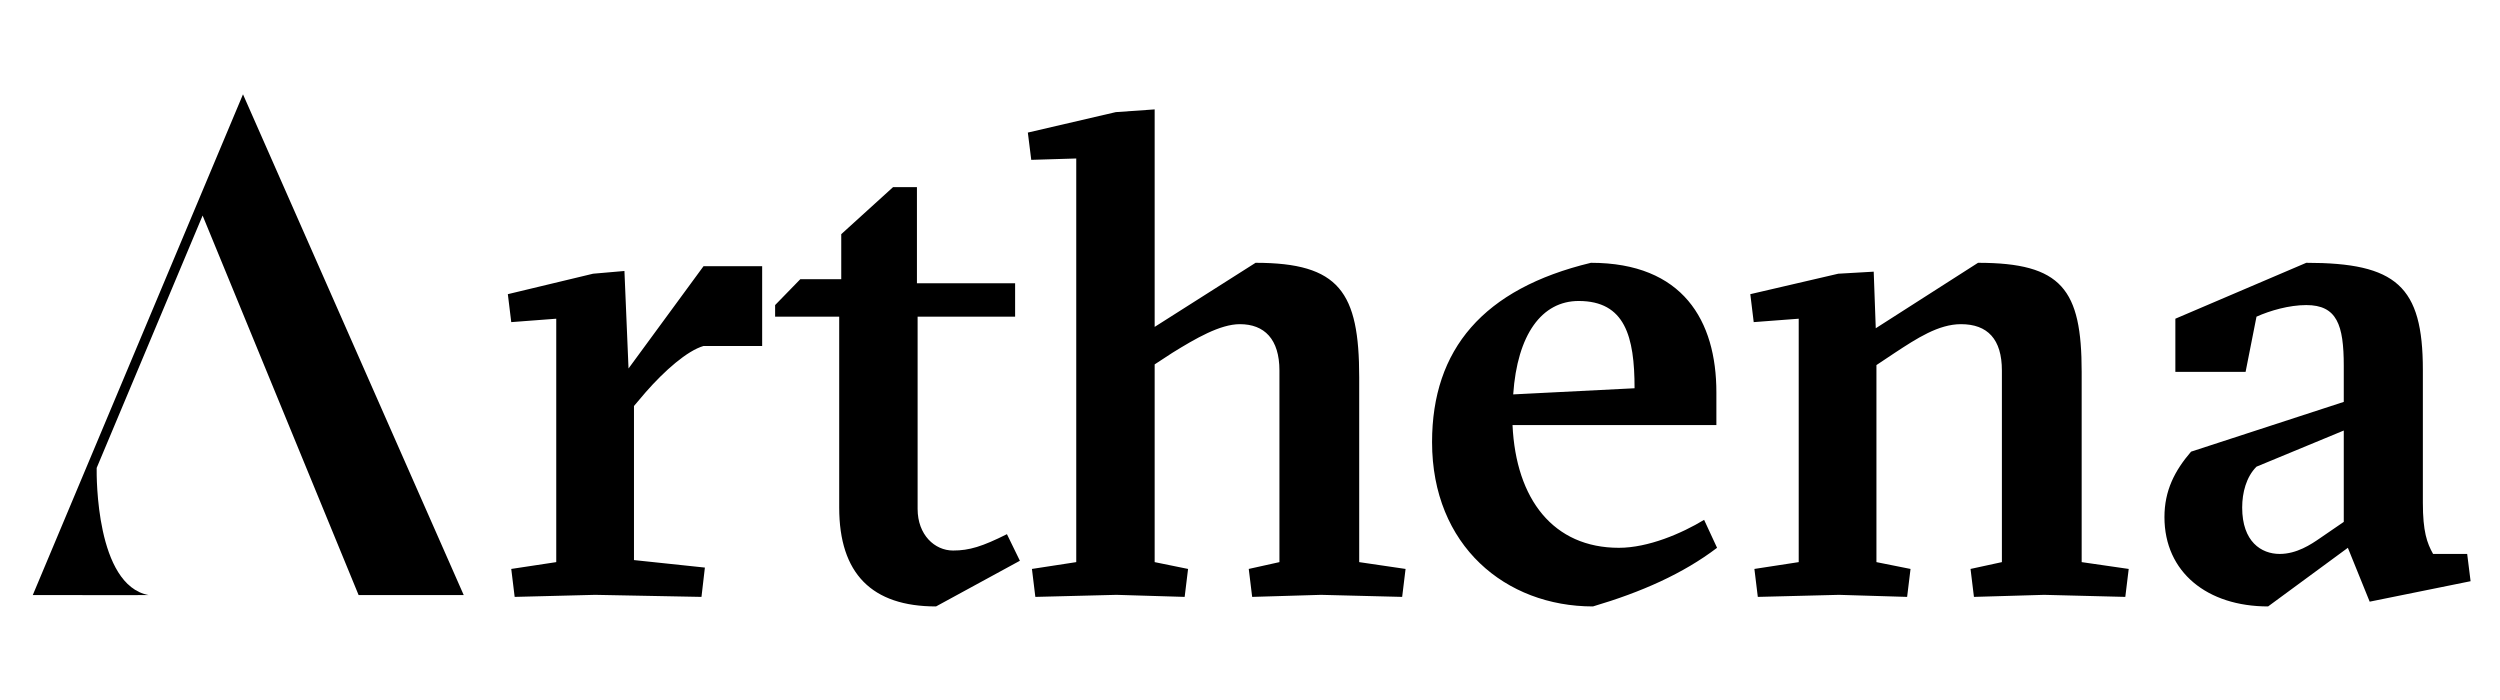
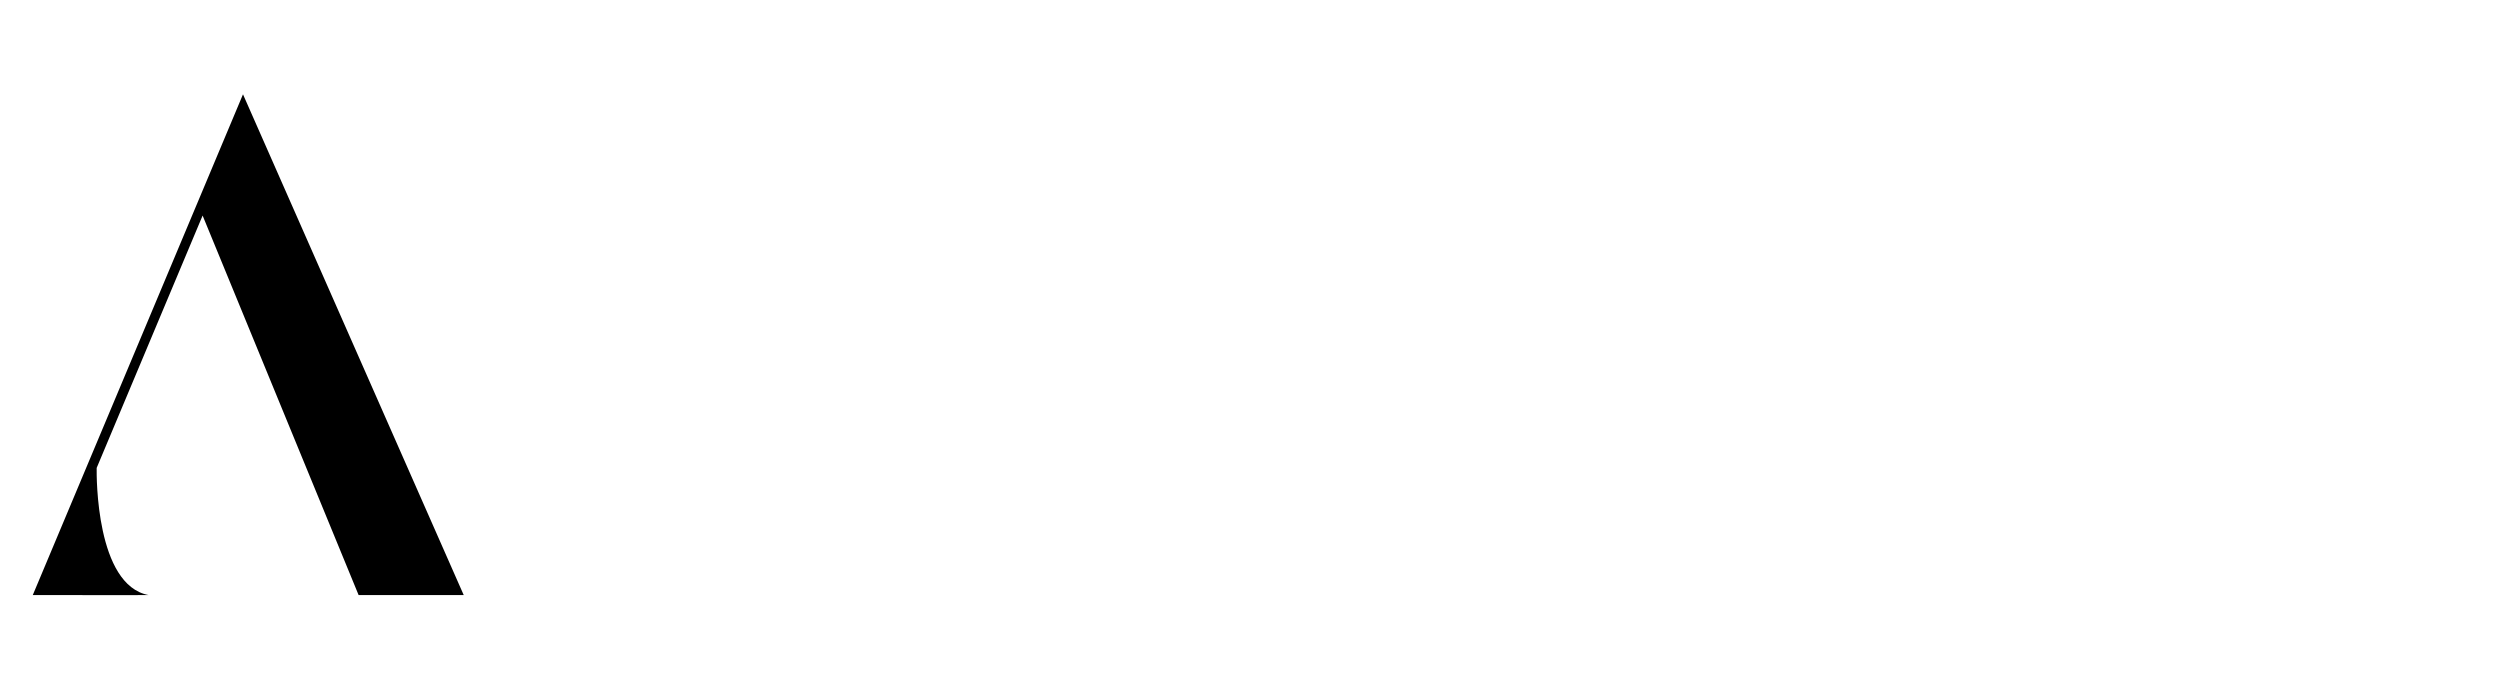
<svg xmlns="http://www.w3.org/2000/svg" width="100" height="28" viewBox="0 0 132 28" fill="none">
  <path fill-rule="evenodd" clip-rule="evenodd" d="M2.286 26.938C2.286 26.938 2.286 26.938 2.286 26.938H1.731L12.83 0.5L24.484 26.938H18.934L10.698 6.901L5.104 20.226C5.097 20.68 5.067 26.407 7.836 26.938C7.841 26.95 2.293 26.938 2.286 26.938L5.104 20.226L2.286 26.938Z" fill="black" />
-   <path d="M31.422 26.928L37.038 27.036L37.218 25.488L33.474 25.092V16.956L34.086 16.236C35.094 15.084 36.282 14.04 37.146 13.788H40.242V9.576H37.146L33.186 14.976L32.97 9.828L31.314 9.972L26.814 11.052L26.994 12.528L29.37 12.348V25.2L26.994 25.56L27.174 27.036L31.422 26.928ZM53.85 25.128L53.166 23.724C51.87 24.372 51.186 24.588 50.322 24.588C49.35 24.588 48.45 23.76 48.45 22.392V12.24H53.598V10.476H48.414V5.4H47.154L44.418 7.884V10.26H42.258L40.926 11.628V12.24H44.31V22.32C44.31 25.812 46.038 27.54 49.422 27.54L53.85 25.128ZM58.95 26.928L62.55 27.036L62.73 25.56L60.966 25.2V14.76L61.902 14.148C63.126 13.392 64.422 12.636 65.466 12.636C66.762 12.636 67.554 13.428 67.554 15.084V25.2L65.934 25.56L66.114 27.036L69.75 26.928L74.034 27.036L74.214 25.56L71.766 25.2V15.444C71.766 10.944 70.722 9.396 66.294 9.396L60.966 12.78V1.296L58.914 1.44L54.27 2.52L54.45 3.96L56.826 3.888V25.2L54.486 25.56L54.666 27.036L58.95 26.928ZM89.977 22.968C88.789 23.688 87.025 24.444 85.477 24.444C82.021 24.444 80.041 21.888 79.861 17.964H90.625V16.236C90.625 12.456 88.861 9.396 84.001 9.396C78.313 10.764 75.613 13.968 75.613 18.864C75.613 24.336 79.501 27.54 84.109 27.54C86.665 26.784 88.861 25.812 90.661 24.444L89.977 22.968ZM83.353 11.412C85.801 11.412 86.305 13.284 86.305 16.02L79.897 16.344C80.113 13.176 81.409 11.412 83.353 11.412ZM97.096 26.928L100.696 27.036L100.876 25.56L99.076 25.2V14.796L100.048 14.148C101.2 13.392 102.352 12.636 103.54 12.636C104.944 12.636 105.7 13.428 105.7 15.084V25.2L104.044 25.56L104.224 27.036L107.932 26.928L112.216 27.036L112.396 25.56L109.912 25.2V15.156C109.912 10.8 108.868 9.396 104.44 9.396L99.04 12.852L98.932 9.864L97.06 9.972L92.416 11.052L92.596 12.528L94.972 12.348V25.2L92.632 25.56L92.812 27.036L97.096 26.928ZM123.967 24.444L125.119 27.288L130.447 26.208L130.267 24.768H128.467C128.143 24.192 127.927 23.58 127.927 22.068V15.048C127.927 10.62 126.523 9.396 121.771 9.396L114.859 12.348V15.156H118.567L119.143 12.24C119.863 11.916 120.871 11.628 121.771 11.628C123.391 11.628 123.751 12.672 123.751 14.832V16.74L115.687 19.368C114.823 20.376 114.283 21.42 114.283 22.824C114.283 25.74 116.551 27.54 119.755 27.54L123.967 24.444ZM120.367 24.768C119.395 24.768 118.387 24.12 118.387 22.32C118.387 21.528 118.603 20.7 119.143 20.16L123.751 18.252V23.076L122.491 23.94C122.023 24.264 121.267 24.768 120.367 24.768Z" fill="black" />
</svg>